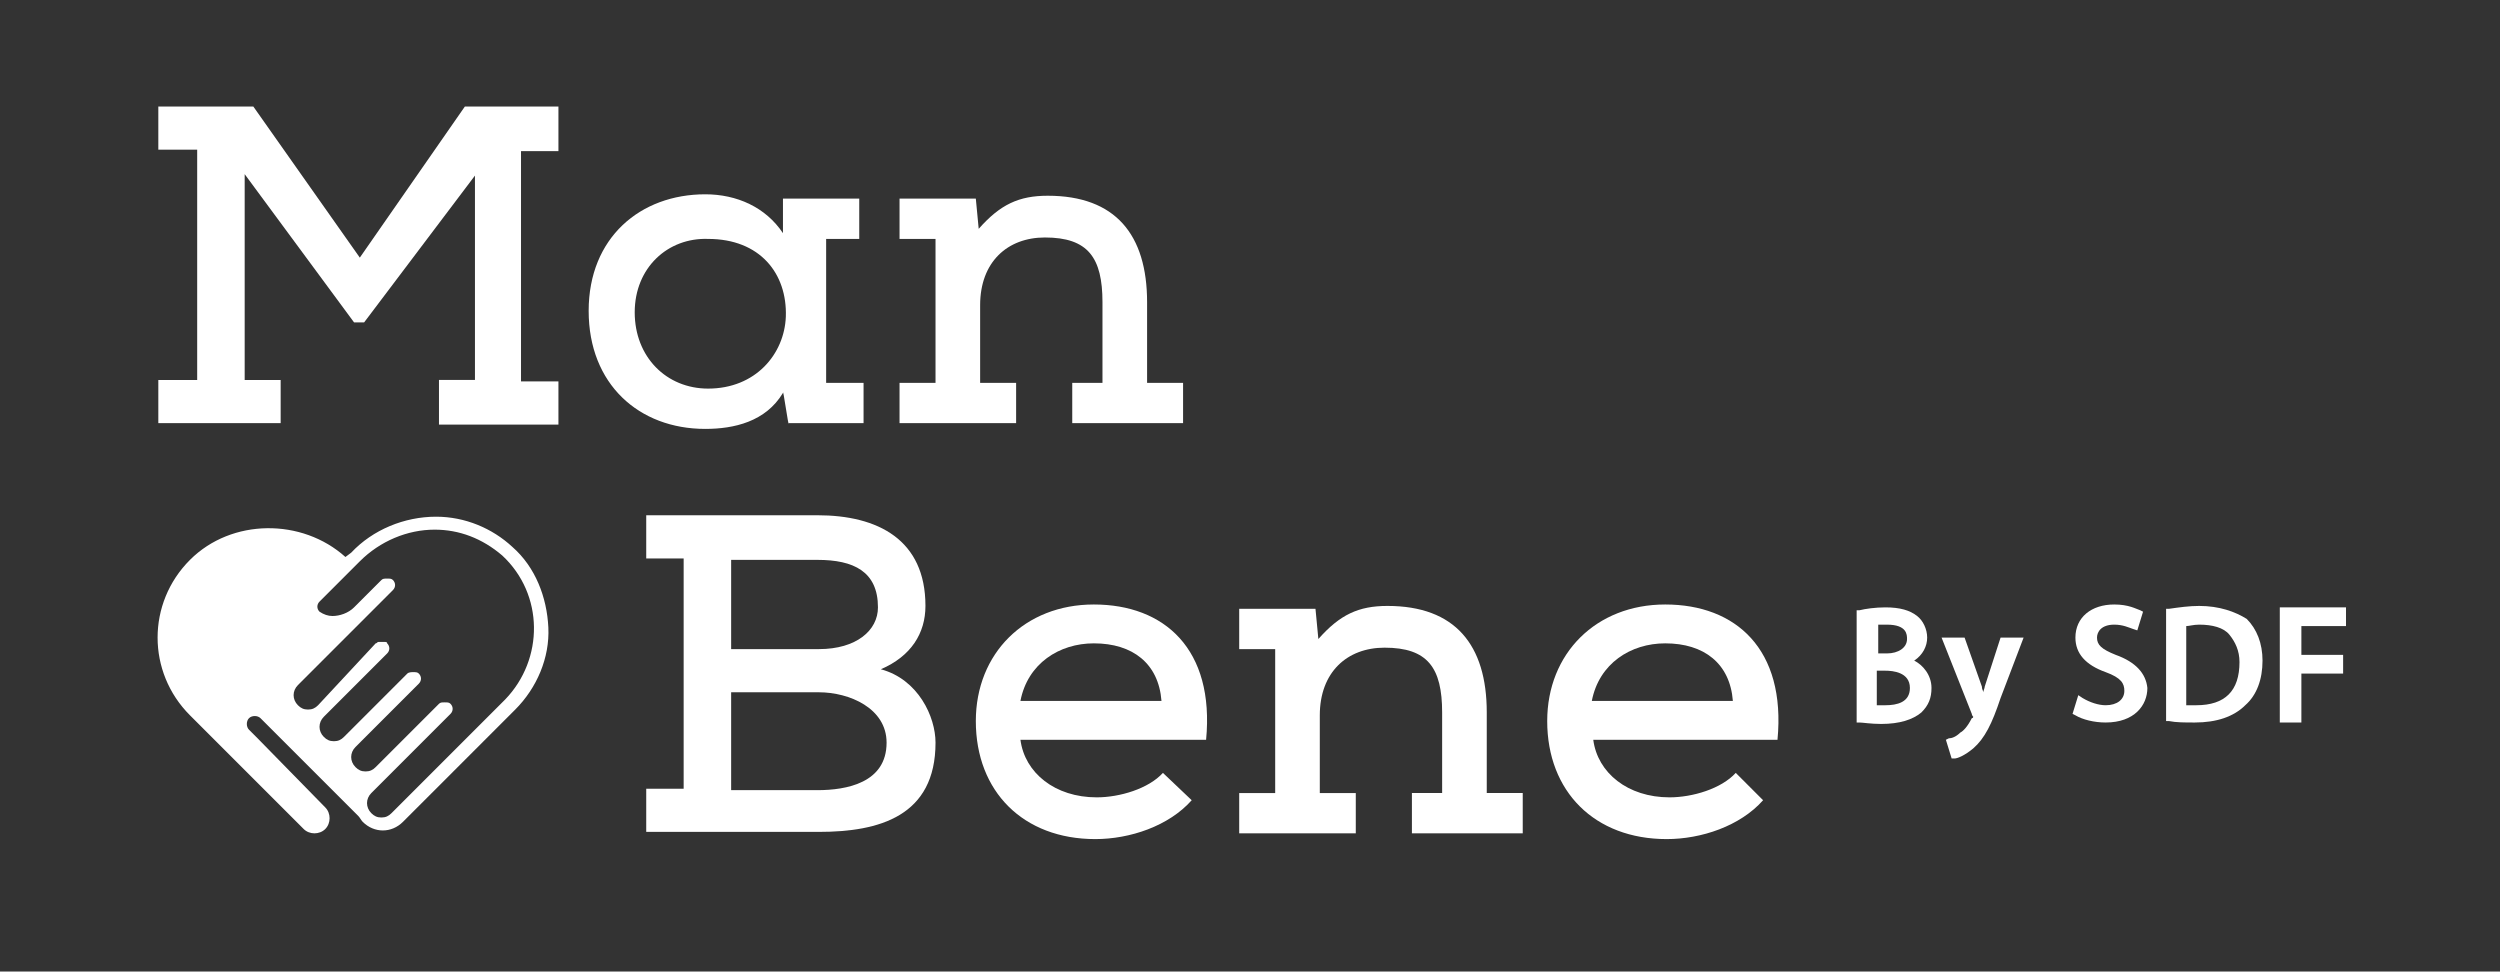
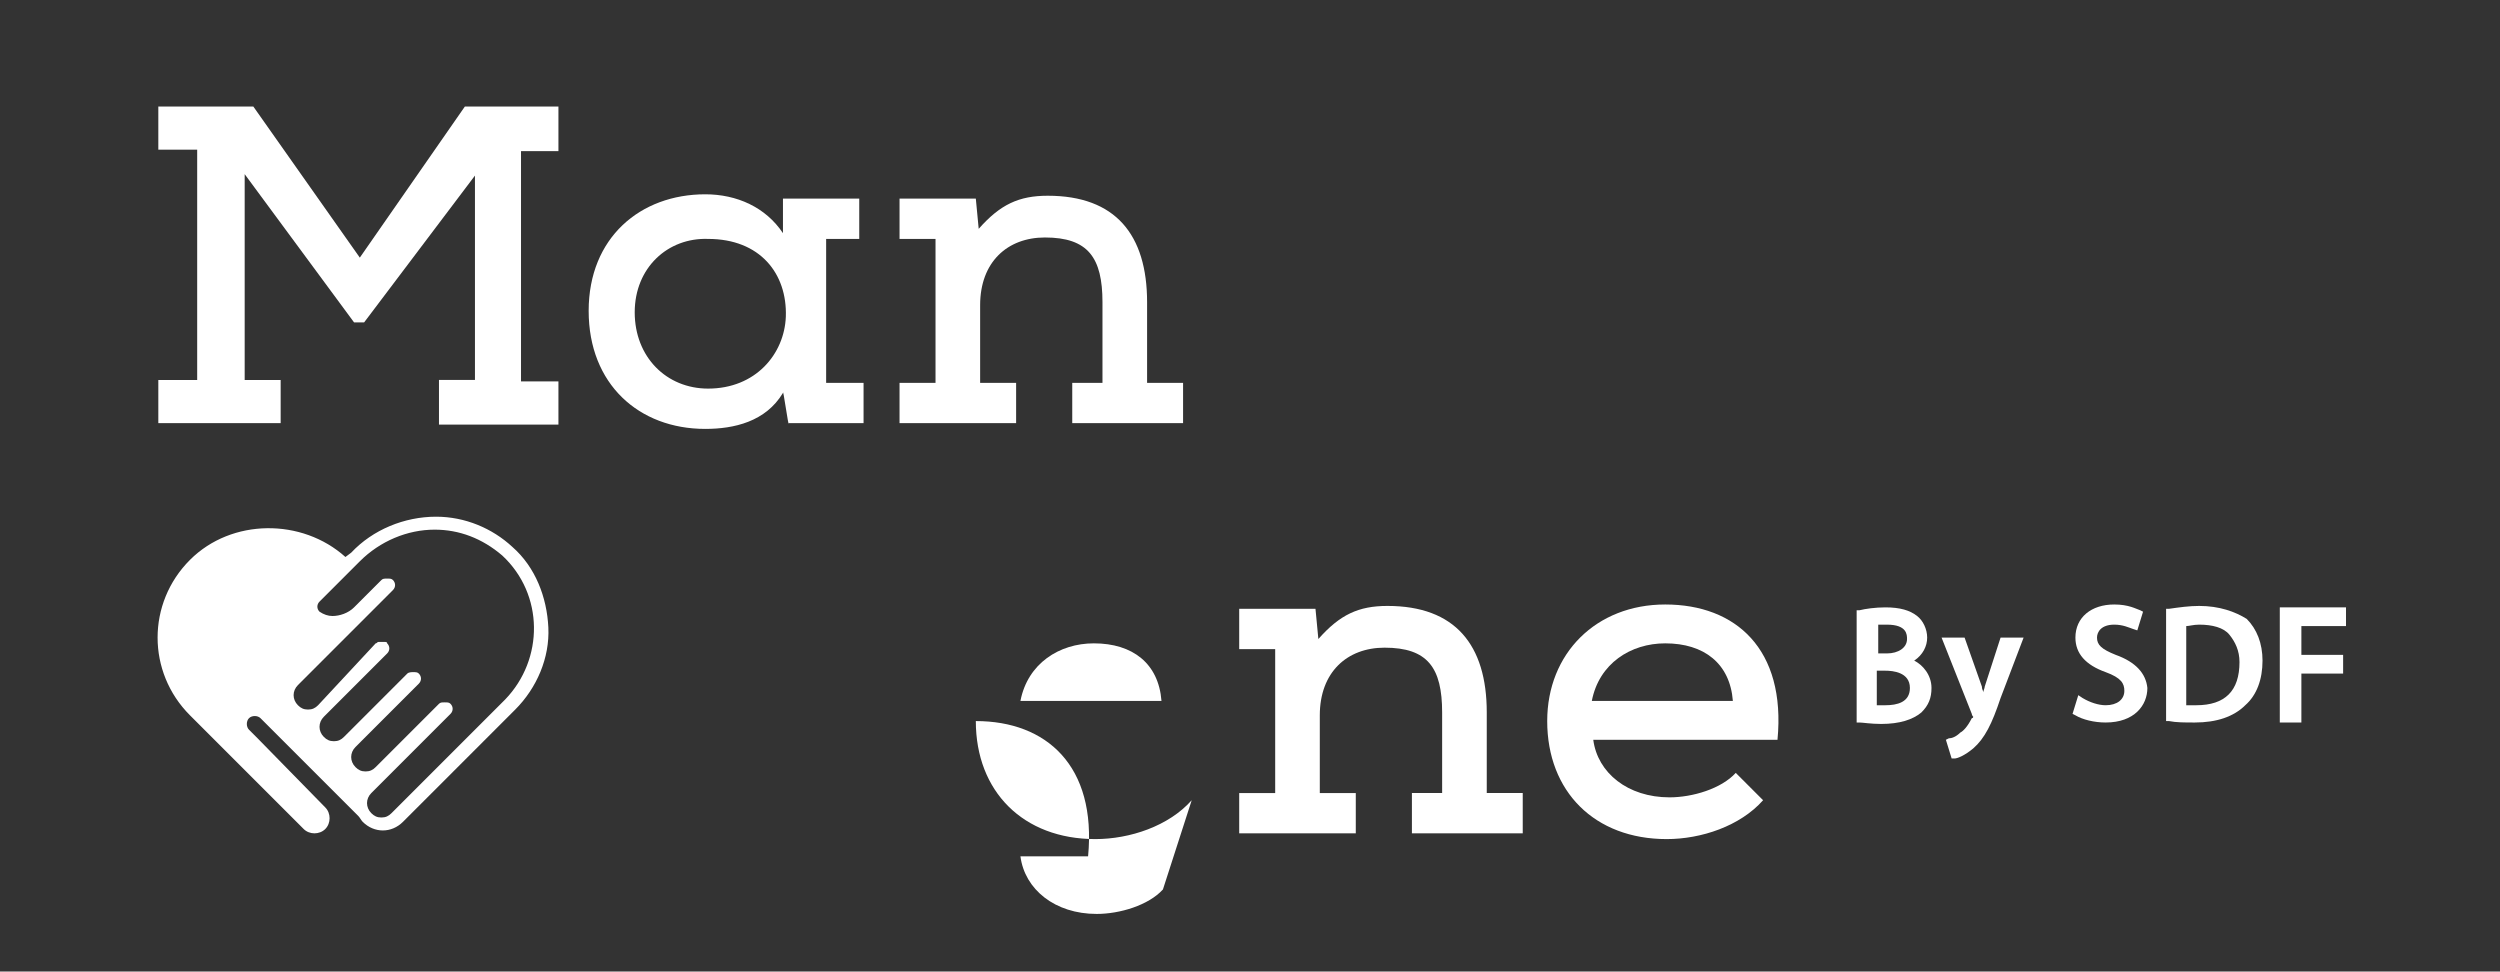
<svg xmlns="http://www.w3.org/2000/svg" version="1.1" id="Calque_1" x="0px" y="0px" viewBox="0 0 173.7 67.5" style="enable-background:new 0 0 173.7 67.5;" xml:space="preserve">
  <rect x="0" y="0" width="173.7" height="67.5" fill="#333333" stroke="none" />
  <style type="text/css">
	.st0{fill:#FFFFFF;}
	.st1{fill:#FFFFFF;}
	.st2{fill:#FFFFFF;}
</style>
  <g>
    <path class="st1" d="M30.5,29.4v-3H33V12.2l-7.7,10.2h-0.7L17,12.1v14.3h2.5v3h-8.5v-3h2.7v-16H11V7.4h6.6L25,17.9l7.3-10.5h6.5   v3.1h-2.6v16h2.6v3H30.5z" />
    <path class="st1" d="M60,26.6v2.8h-5.2c0,0.4-0.4-2.5-0.4-2.1c-1.2,2-3.4,2.5-5.4,2.5c-4.6,0-8.1-3.1-8.1-8.2   c0-5.1,3.6-8.1,8.1-8.1c2.2,0,4.2,0.9,5.4,2.7l0-2.4h5.3v2.8h-2.3v10H60z M44.1,21.7c0,3.1,2.2,5.3,5.1,5.3c3.3,0,5.3-2.4,5.4-5   c0.1-3-1.8-5.4-5.4-5.4C46.4,16.5,44.1,18.6,44.1,21.7z" />
    <path class="st1" d="M68.1,26.6h2.5v2.8h-8.1v-2.8H65v-10h-2.5v-2.8h5.3l0.2,2.1c1.5-1.7,2.8-2.3,4.8-2.3c4.7,0,6.9,2.7,6.9,7.4   v5.6h2.5v2.8h-7.7v-2.8h2.1V21c0-3.1-1-4.5-4-4.5c-2.6,0-4.5,1.7-4.5,4.7V26.6z" />
  </g>
  <g>
    <g>
      <path class="st1" d="M133,45.9c0.6-0.4,0.9-1,0.9-1.6c0-0.6-0.3-1.2-0.7-1.5c-0.5-0.4-1.2-0.6-2.2-0.6c-0.7,0-1.4,0.1-1.8,0.2    l-0.2,0v7.8l0.2,0c0.2,0,0.8,0.1,1.5,0.1c1.3,0,2.2-0.3,2.8-0.8c0.5-0.5,0.7-1,0.7-1.7C134.2,46.9,133.6,46.2,133,45.9z     M131.1,45.4h-0.6v-2c0.2,0,0.4,0,0.6,0c1.4,0,1.4,0.7,1.4,1C132.5,45,131.9,45.4,131.1,45.4z M131,49c-0.2,0-0.4,0-0.6,0v-2.4    h0.6c0.5,0,1.7,0.1,1.7,1.2C132.7,48.8,131.8,49,131,49z" />
      <path class="st1" d="M137.9,47.7c0,0.1-0.1,0.3-0.1,0.4c0-0.1-0.1-0.2-0.1-0.4l-1.2-3.4h-1.6l2.1,5.3c0,0.1,0.1,0.2,0.1,0.2    c0,0,0,0.1-0.1,0.1c-0.3,0.6-0.6,0.9-0.8,1c-0.3,0.3-0.6,0.4-0.8,0.4l-0.2,0.1l0.4,1.3l0.2,0c0.2,0,0.7-0.2,1.3-0.7    c0.8-0.7,1.3-1.7,1.9-3.5l1.6-4.2H139L137.9,47.7z" />
      <path class="st1" d="M147,45.5c-1-0.4-1.3-0.7-1.3-1.2c0-0.4,0.3-0.9,1.2-0.9c0.6,0,1,0.2,1.3,0.3l0.3,0.1l0.4-1.3l-0.2-0.1    c-0.3-0.1-0.8-0.4-1.8-0.4c-1.6,0-2.7,0.9-2.7,2.3c0,1.1,0.7,1.9,2.1,2.4c1.1,0.4,1.3,0.8,1.3,1.3c0,0.6-0.5,1-1.3,1    c-0.5,0-1.1-0.2-1.6-0.5l-0.3-0.2l-0.4,1.3l0.2,0.1c0.5,0.3,1.3,0.5,2.1,0.5c2,0,2.9-1.2,2.9-2.4C149.1,46.8,148.4,46,147,45.5z" />
      <path class="st1" d="M152.8,42.1c-0.7,0-1.4,0.1-2.1,0.2l-0.2,0v7.8l0.2,0c0.5,0.1,1.1,0.1,1.8,0.1c1.5,0,2.7-0.4,3.5-1.2    c0.8-0.7,1.2-1.8,1.2-3.1c0-1.2-0.4-2.2-1.1-2.9C155.3,42.5,154.2,42.1,152.8,42.1z M152.6,49c-0.2,0-0.5,0-0.7,0v-5.5    c0.2,0,0.5-0.1,0.9-0.1c0.9,0,1.7,0.2,2.1,0.7c0.4,0.5,0.7,1.1,0.7,1.9C155.6,48,154.6,49,152.6,49z" />
      <polygon class="st1" points="163,43.5 163,42.2 158.4,42.2 158.4,50.2 159.9,50.2 159.9,46.8 162.8,46.8 162.8,45.5 159.9,45.5     159.9,43.5   " />
    </g>
    <g>
-       <path class="st1" d="M44.9,57.9v-3.1h2.6v-16h-2.6v-3h11.9c4.2,0,7.5,1.7,7.5,6.3c0,1.9-1,3.5-3.1,4.4c2.6,0.7,3.8,3.3,3.8,5.1    c0,5.1-3.9,6.2-8.1,6.2H44.9z M50.8,45.1h6.1c2.6,0,4.1-1.3,4.1-2.9c0-2.5-1.7-3.3-4.2-3.3h-6V45.1z M50.8,54.9h6    c2,0,4.8-0.5,4.8-3.3c0-2.4-2.6-3.5-4.7-3.5h-6.1V54.9z" />
-       <path class="st1" d="M82.8,55.6c-1.6,1.8-4.3,2.7-6.7,2.7c-5,0-8.3-3.3-8.3-8.2c0-4.7,3.4-8.1,8.2-8.1c4.9,0,8.4,3.1,7.8,9.4H70.9    c0.3,2.3,2.4,4,5.3,4c1.6,0,3.6-0.6,4.6-1.7L82.8,55.6z M80.7,48.7c-0.2-2.6-2-4-4.7-4c-2.4,0-4.6,1.4-5.1,4H80.7z" />
+       <path class="st1" d="M82.8,55.6c-1.6,1.8-4.3,2.7-6.7,2.7c-5,0-8.3-3.3-8.3-8.2c4.9,0,8.4,3.1,7.8,9.4H70.9    c0.3,2.3,2.4,4,5.3,4c1.6,0,3.6-0.6,4.6-1.7L82.8,55.6z M80.7,48.7c-0.2-2.6-2-4-4.7-4c-2.4,0-4.6,1.4-5.1,4H80.7z" />
      <path class="st1" d="M91.7,55.1h2.5v2.8h-8.1v-2.8h2.5v-10h-2.5v-2.8h5.3l0.2,2.1c1.5-1.7,2.8-2.3,4.8-2.3c4.7,0,6.9,2.7,6.9,7.4    v5.6h2.5v2.8h-7.7v-2.8h2.1v-5.6c0-3.1-1-4.5-4-4.5c-2.6,0-4.5,1.7-4.5,4.7V55.1z" />
      <path class="st1" d="M122.5,55.6c-1.6,1.8-4.3,2.7-6.7,2.7c-5,0-8.3-3.3-8.3-8.2c0-4.7,3.4-8.1,8.2-8.1c4.9,0,8.4,3.1,7.8,9.4    h-12.8c0.3,2.3,2.4,4,5.3,4c1.6,0,3.6-0.6,4.6-1.7L122.5,55.6z M120.4,48.7c-0.2-2.6-2-4-4.7-4c-2.4,0-4.6,1.4-5.1,4H120.4z" />
    </g>
  </g>
  <path class="st2" d="M35.6,38c-1.4-1.3-3.3-2.1-5.3-2.1c-2.2,0-4.4,0.9-5.9,2.5L24,38.7c-3-2.7-7.9-2.7-10.8,0.2c-3,3-3,7.8,0,10.8  l7.9,7.9c0.4,0.4,1.1,0.4,1.5,0c0.4-0.4,0.4-1.1,0-1.5l-4.7-4.8l-0.6-0.6c-0.2-0.2-0.2-0.6,0-0.8c0.2-0.2,0.6-0.2,0.8,0l1.2,1.2  c0,0,0,0,0,0c0,0,0,0,0,0l5.6,5.6c0.1,0.1,0.2,0.3,0.3,0.4c0.4,0.4,0.9,0.6,1.4,0.6c0.5,0,1-0.2,1.4-0.6l7.8-7.8  c1.5-1.5,2.4-3.6,2.3-5.7C38,41.5,37.2,39.4,35.6,38z M27.4,56.3l-0.2,0.2c-0.2,0.2-0.4,0.3-0.7,0.3s-0.5-0.1-0.7-0.3  c-0.4-0.4-0.4-1,0-1.4l0.2-0.2l4.7-4.7l0.6-0.6c0.2-0.2,0.2-0.5,0-0.7c-0.1-0.1-0.2-0.1-0.4-0.1s-0.3,0-0.4,0.1l-4.4,4.4  c-0.2,0.2-0.4,0.3-0.7,0.3c-0.3,0-0.5-0.1-0.7-0.3c-0.4-0.4-0.4-1,0-1.4l0.4-0.4l0,0l4-4c0.2-0.2,0.2-0.5,0-0.7  c-0.1-0.1-0.2-0.1-0.4-0.1c-0.1,0-0.3,0-0.4,0.1l-4.4,4.4c-0.2,0.2-0.4,0.3-0.7,0.3c-0.3,0-0.5-0.1-0.7-0.3c-0.4-0.4-0.4-1,0-1.4  l0.4-0.4l0,0l4-4c0.2-0.2,0.2-0.5,0-0.7c0-0.1-0.1-0.1-0.2-0.1c0,0,0,0-0.1,0c0,0-0.1,0-0.1,0c0,0,0,0,0,0c0,0-0.1,0-0.1,0  c0,0-0.1,0-0.1,0c-0.1,0-0.1,0.1-0.2,0.1l0,0L22.1,49c-0.2,0.2-0.4,0.3-0.7,0.3c-0.3,0-0.5-0.1-0.7-0.3c-0.4-0.4-0.4-1,0-1.4  l6.6-6.6c0.2-0.2,0.2-0.5,0-0.7c-0.1-0.1-0.2-0.1-0.4-0.1s-0.3,0-0.4,0.1l-1.9,1.9c-0.4,0.4-1,0.6-1.5,0.6c-0.3,0-0.6-0.1-0.9-0.3  l0,0c-0.2-0.2-0.2-0.5,0-0.7L25,39c1.4-1.4,3.3-2.2,5.2-2.2c1.7,0,3.3,0.6,4.7,1.8c2.9,2.7,2.9,7.2,0.2,10L27.4,56.3z" />
</svg>